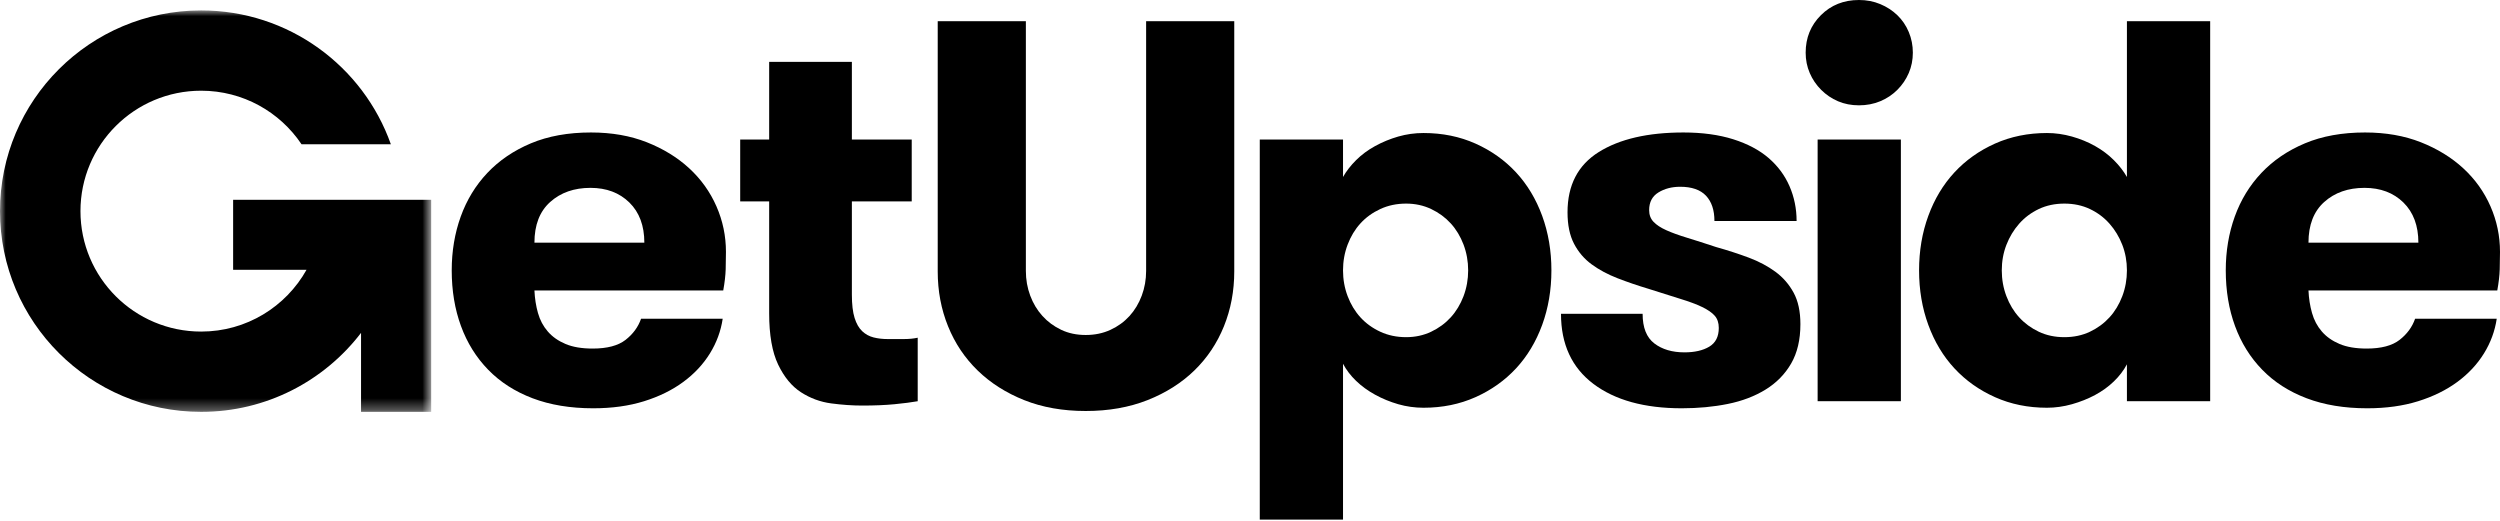
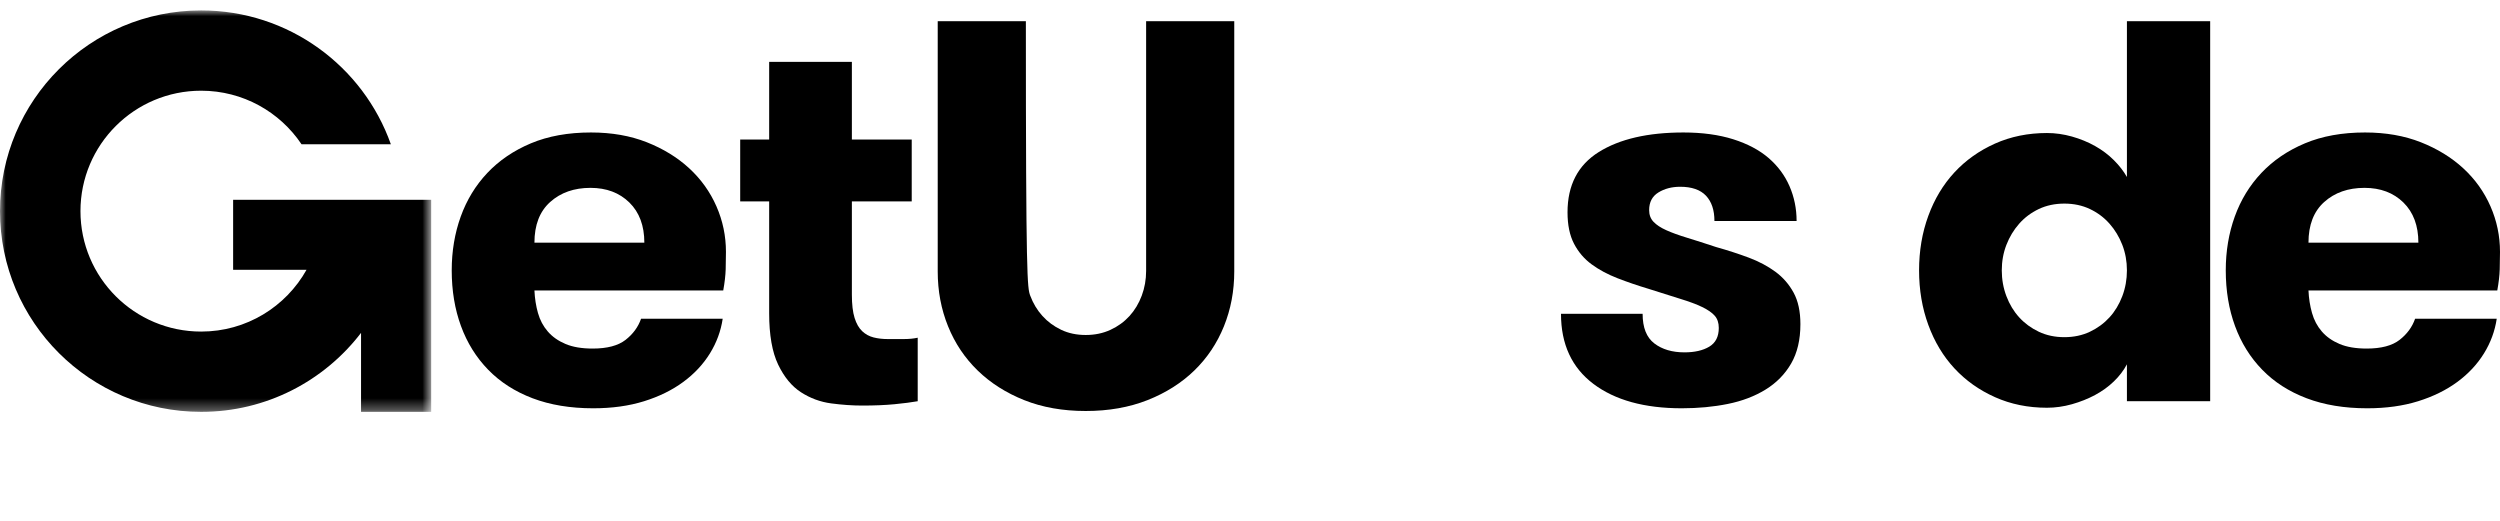
<svg xmlns="http://www.w3.org/2000/svg" xmlns:xlink="http://www.w3.org/1999/xlink" width="216px" height="45px" viewBox="0 0 216 45" version="1.1">
  <title>getupside</title>
  <defs>
    <polygon id="path-1" points="0 -3.33066907e-16 37.255 -3.33066907e-16 37.255 34.685 0 34.685" />
  </defs>
  <g id="Page-1" stroke="none" stroke-width="1" fill="none" fill-rule="evenodd">
    <g id="getupside">
      <path d="M46.175,25.097 C46.206,25.785 46.308,26.433 46.48,27.043 C46.652,27.653 46.934,28.185 47.327,28.638 C47.718,29.092 48.227,29.452 48.855,29.717 C49.481,29.983 50.265,30.116 51.205,30.116 C52.458,30.116 53.406,29.866 54.049,29.365 C54.691,28.865 55.138,28.256 55.389,27.536 L62.441,27.536 C62.283,28.599 61.915,29.6 61.336,30.538 C60.755,31.476 59.988,32.297 59.032,33.001 C58.076,33.705 56.948,34.26 55.648,34.666 C54.346,35.072 52.881,35.276 51.252,35.276 C49.278,35.276 47.53,34.986 46.01,34.408 C44.49,33.83 43.213,33.009 42.179,31.945 C41.145,30.883 40.361,29.623 39.828,28.169 C39.295,26.715 39.029,25.113 39.029,23.361 C39.029,21.704 39.288,20.156 39.805,18.717 C40.322,17.279 41.089,16.02 42.108,14.94 C43.127,13.862 44.38,13.01 45.869,12.384 C47.357,11.759 49.09,11.446 51.064,11.446 C52.85,11.446 54.456,11.727 55.883,12.29 C57.308,12.853 58.531,13.604 59.549,14.542 C60.567,15.48 61.351,16.575 61.9,17.826 C62.448,19.077 62.722,20.39 62.722,21.766 C62.722,22.235 62.715,22.736 62.699,23.267 C62.683,23.799 62.612,24.409 62.488,25.097 L46.175,25.097 Z M51.017,16.231 C49.606,16.231 48.447,16.637 47.538,17.45 C46.629,18.264 46.175,19.437 46.175,20.968 L55.671,20.968 C55.671,19.499 55.24,18.342 54.378,17.497 C53.516,16.653 52.396,16.231 51.017,16.231 L51.017,16.231 Z" id="形状" fill="#000000" />
      <path d="M79.29,34.666 C78.757,34.76 78.091,34.846 77.292,34.924 C76.493,35.002 75.56,35.041 74.495,35.041 C73.649,35.041 72.756,34.978 71.816,34.854 C70.875,34.728 70.005,34.408 69.207,33.892 C68.407,33.376 67.749,32.579 67.232,31.5 C66.715,30.421 66.456,28.943 66.456,27.067 L66.456,17.403 L63.953,17.403 L63.953,12.056 L66.456,12.056 L66.456,5.347 L73.602,5.347 L73.602,12.056 L78.773,12.056 L78.773,17.403 L73.602,17.403 L73.602,25.456 C73.602,26.298 73.68,26.97 73.837,27.469 C73.993,27.969 74.213,28.351 74.495,28.616 C74.777,28.881 75.106,29.061 75.483,29.155 C75.859,29.249 76.265,29.295 76.705,29.295 L78.068,29.295 C78.538,29.295 78.945,29.256 79.29,29.178 L79.29,34.666 Z" id="路径" fill="#000000" />
-       <path d="M81.019,1.829 L88.635,1.829 L88.635,23.408 C88.635,24.158 88.76,24.87 89.011,25.542 C89.262,26.215 89.615,26.801 90.069,27.301 C90.523,27.802 91.064,28.201 91.691,28.497 C92.318,28.795 93.023,28.943 93.806,28.943 C94.589,28.943 95.303,28.795 95.945,28.497 C96.588,28.201 97.136,27.802 97.591,27.301 C98.045,26.801 98.397,26.215 98.648,25.542 C98.899,24.87 99.025,24.158 99.025,23.408 L99.025,1.829 L106.64,1.829 L106.64,23.455 C106.64,25.143 106.342,26.723 105.747,28.193 C105.152,29.663 104.297,30.937 103.185,32.016 C102.072,33.095 100.724,33.947 99.142,34.572 C97.559,35.197 95.781,35.51 93.806,35.51 C91.832,35.51 90.061,35.197 88.494,34.572 C86.927,33.947 85.587,33.095 84.475,32.016 C83.362,30.937 82.508,29.663 81.913,28.193 C81.317,26.723 81.019,25.143 81.019,23.455 L81.019,1.829 Z" id="路径" fill="#000000" />
-       <path d="M116.037,15.292 C116.319,14.792 116.695,14.307 117.165,13.838 C117.635,13.369 118.183,12.963 118.81,12.619 C119.437,12.275 120.103,12.001 120.808,11.797 C121.514,11.595 122.242,11.493 122.994,11.493 C124.624,11.493 126.12,11.797 127.484,12.407 C128.847,13.017 130.014,13.846 130.986,14.894 C131.957,15.942 132.709,17.192 133.243,18.646 C133.775,20.101 134.042,21.672 134.042,23.361 C134.042,25.05 133.775,26.621 133.243,28.075 C132.709,29.53 131.957,30.781 130.986,31.828 C130.014,32.876 128.847,33.704 127.484,34.314 C126.12,34.924 124.624,35.229 122.994,35.229 C122.242,35.229 121.514,35.127 120.808,34.924 C120.103,34.72 119.437,34.448 118.81,34.103 C118.183,33.759 117.635,33.361 117.165,32.907 C116.695,32.454 116.319,31.961 116.037,31.429 L116.037,44.892 L108.844,44.892 L108.844,12.056 L116.037,12.056 L116.037,15.292 Z M121.49,17.591 C120.675,17.591 119.931,17.748 119.257,18.06 C118.583,18.373 118.011,18.787 117.541,19.303 C117.071,19.819 116.702,20.429 116.436,21.133 C116.17,21.836 116.037,22.58 116.037,23.361 C116.037,24.143 116.17,24.885 116.436,25.589 C116.702,26.293 117.071,26.902 117.541,27.419 C118.011,27.935 118.583,28.349 119.257,28.662 C119.931,28.975 120.675,29.131 121.49,29.131 C122.273,29.131 122.994,28.975 123.652,28.662 C124.311,28.349 124.875,27.935 125.345,27.419 C125.815,26.902 126.183,26.293 126.45,25.589 C126.715,24.885 126.849,24.143 126.849,23.361 C126.849,22.58 126.715,21.836 126.45,21.133 C126.183,20.429 125.815,19.819 125.345,19.303 C124.875,18.787 124.311,18.373 123.652,18.06 C122.994,17.748 122.273,17.591 121.49,17.591 L121.49,17.591 Z" id="形状" fill="#000000" />
+       <path d="M81.019,1.829 L88.635,1.829 C88.635,24.158 88.76,24.87 89.011,25.542 C89.262,26.215 89.615,26.801 90.069,27.301 C90.523,27.802 91.064,28.201 91.691,28.497 C92.318,28.795 93.023,28.943 93.806,28.943 C94.589,28.943 95.303,28.795 95.945,28.497 C96.588,28.201 97.136,27.802 97.591,27.301 C98.045,26.801 98.397,26.215 98.648,25.542 C98.899,24.87 99.025,24.158 99.025,23.408 L99.025,1.829 L106.64,1.829 L106.64,23.455 C106.64,25.143 106.342,26.723 105.747,28.193 C105.152,29.663 104.297,30.937 103.185,32.016 C102.072,33.095 100.724,33.947 99.142,34.572 C97.559,35.197 95.781,35.51 93.806,35.51 C91.832,35.51 90.061,35.197 88.494,34.572 C86.927,33.947 85.587,33.095 84.475,32.016 C83.362,30.937 82.508,29.663 81.913,28.193 C81.317,26.723 81.019,25.143 81.019,23.455 L81.019,1.829 Z" id="路径" fill="#000000" />
      <path d="M148.268,21.344 C149.271,21.625 150.211,21.93 151.089,22.258 C151.966,22.587 152.734,22.994 153.392,23.478 C154.051,23.963 154.575,24.565 154.967,25.284 C155.359,26.004 155.555,26.911 155.555,28.005 C155.555,29.35 155.288,30.484 154.756,31.406 C154.222,32.329 153.486,33.079 152.546,33.658 C151.606,34.237 150.517,34.651 149.279,34.901 C148.041,35.151 146.717,35.276 145.307,35.276 C142.078,35.276 139.531,34.572 137.667,33.165 C135.802,31.758 134.87,29.741 134.87,27.114 L141.922,27.114 C141.922,28.302 142.258,29.154 142.933,29.67 C143.606,30.186 144.476,30.444 145.542,30.444 C146.419,30.444 147.132,30.28 147.681,29.952 C148.229,29.623 148.503,29.084 148.503,28.333 C148.503,27.896 148.386,27.544 148.151,27.278 C147.916,27.012 147.555,26.762 147.069,26.527 C146.583,26.293 145.957,26.058 145.189,25.824 C144.421,25.589 143.504,25.3 142.439,24.956 C141.499,24.674 140.605,24.369 139.759,24.041 C138.913,23.713 138.168,23.314 137.526,22.845 C136.883,22.376 136.374,21.782 135.998,21.062 C135.622,20.343 135.434,19.437 135.434,18.342 C135.434,15.996 136.335,14.26 138.137,13.134 C139.939,12.009 142.376,11.446 145.448,11.446 C147.077,11.446 148.511,11.642 149.749,12.032 C150.987,12.424 152.006,12.963 152.805,13.651 C153.604,14.339 154.207,15.152 154.615,16.09 C155.022,17.028 155.226,18.029 155.226,19.092 L148.127,19.092 C148.127,18.154 147.884,17.427 147.399,16.911 C146.912,16.395 146.168,16.137 145.166,16.137 C144.444,16.137 143.818,16.301 143.285,16.629 C142.752,16.958 142.486,17.466 142.486,18.154 C142.486,18.561 142.611,18.897 142.862,19.162 C143.112,19.428 143.48,19.671 143.967,19.89 C144.452,20.109 145.055,20.328 145.777,20.546 C146.497,20.766 147.328,21.032 148.268,21.344" id="路径" fill="#000000" />
-       <path d="M156.009,4.55 C156.009,3.268 156.447,2.189 157.325,1.313 C158.202,0.438 159.3,0 160.616,0 C161.274,0 161.885,0.117 162.449,0.352 C163.014,0.586 163.507,0.907 163.93,1.313 C164.353,1.72 164.682,2.204 164.918,2.767 C165.153,3.33 165.27,3.925 165.27,4.55 C165.27,5.176 165.153,5.762 164.918,6.309 C164.682,6.857 164.353,7.341 163.93,7.763 C163.507,8.186 163.014,8.514 162.449,8.749 C161.885,8.983 161.274,9.1 160.616,9.1 C159.958,9.1 159.354,8.983 158.806,8.749 C158.257,8.514 157.772,8.186 157.349,7.763 C156.926,7.341 156.597,6.857 156.362,6.309 C156.126,5.762 156.009,5.176 156.009,4.55 L156.009,4.55 Z M157.043,34.666 L164.236,34.666 L164.236,12.056 L157.043,12.056 L157.043,34.666 Z" id="形状" fill="#000000" />
      <path d="M183.766,31.476 C183.484,32.008 183.108,32.501 182.638,32.954 C182.168,33.408 181.628,33.798 181.016,34.127 C180.405,34.455 179.739,34.72 179.019,34.924 C178.297,35.127 177.577,35.229 176.856,35.229 C175.226,35.229 173.73,34.924 172.366,34.314 C171.003,33.704 169.835,32.876 168.864,31.828 C167.892,30.781 167.14,29.53 166.608,28.075 C166.074,26.621 165.808,25.05 165.808,23.361 C165.808,21.672 166.074,20.101 166.608,18.646 C167.14,17.192 167.892,15.942 168.864,14.894 C169.835,13.846 171.003,13.017 172.366,12.407 C173.73,11.798 175.226,11.493 176.856,11.493 C177.577,11.493 178.297,11.595 179.019,11.798 C179.739,12.001 180.405,12.275 181.016,12.618 C181.628,12.963 182.168,13.369 182.638,13.838 C183.108,14.307 183.484,14.793 183.766,15.293 L183.766,1.829 L190.959,1.829 L190.959,34.666 L183.766,34.666 L183.766,31.476 Z M178.36,29.131 C179.175,29.131 179.912,28.975 180.57,28.662 C181.228,28.349 181.792,27.935 182.262,27.419 C182.732,26.903 183.1,26.293 183.367,25.589 C183.633,24.886 183.766,24.143 183.766,23.361 C183.766,22.58 183.633,21.844 183.367,21.156 C183.1,20.469 182.732,19.859 182.262,19.327 C181.792,18.795 181.228,18.373 180.57,18.06 C179.912,17.748 179.175,17.591 178.36,17.591 C177.545,17.591 176.809,17.748 176.151,18.06 C175.493,18.373 174.928,18.795 174.458,19.327 C173.988,19.859 173.62,20.469 173.353,21.156 C173.087,21.844 172.954,22.58 172.954,23.361 C172.954,24.143 173.087,24.886 173.353,25.589 C173.62,26.293 173.988,26.903 174.458,27.419 C174.928,27.935 175.493,28.349 176.151,28.662 C176.809,28.975 177.545,29.131 178.36,29.131 L178.36,29.131 Z" id="形状" fill="#000000" />
      <path d="M199.452,25.097 C199.483,25.785 199.585,26.433 199.758,27.043 C199.93,27.653 200.212,28.185 200.604,28.638 C200.995,29.092 201.504,29.452 202.132,29.717 C202.758,29.983 203.542,30.116 204.482,30.116 C205.735,30.116 206.684,29.866 207.326,29.365 C207.968,28.865 208.415,28.256 208.666,27.536 L215.718,27.536 C215.561,28.599 215.192,29.6 214.613,30.538 C214.033,31.476 213.265,32.297 212.31,33.001 C211.353,33.705 210.225,34.26 208.925,34.666 C207.624,35.072 206.158,35.276 204.529,35.276 C202.555,35.276 200.807,34.986 199.288,34.408 C197.767,33.83 196.49,33.009 195.456,31.945 C194.422,30.883 193.638,29.623 193.106,28.169 C192.572,26.715 192.306,25.113 192.306,23.361 C192.306,21.704 192.565,20.156 193.082,18.717 C193.599,17.279 194.367,16.02 195.386,14.94 C196.404,13.862 197.657,13.01 199.147,12.384 C200.635,11.759 202.367,11.446 204.341,11.446 C206.127,11.446 207.733,11.727 209.16,12.29 C210.585,12.853 211.808,13.604 212.827,14.542 C213.845,15.48 214.628,16.575 215.177,17.826 C215.725,19.077 216,20.39 216,21.766 C216,22.235 215.992,22.736 215.976,23.267 C215.96,23.799 215.89,24.409 215.765,25.097 L199.452,25.097 Z M204.294,16.231 C202.884,16.231 201.724,16.637 200.815,17.45 C199.906,18.264 199.452,19.437 199.452,20.968 L208.948,20.968 C208.948,19.499 208.517,18.342 207.655,17.497 C206.793,16.653 205.673,16.231 204.294,16.231 L204.294,16.231 Z" id="形状" fill="#000000" />
      <g id="Clipped" transform="translate(0, 0.9)">
        <mask id="mask-2" fill="white">
          <use xlink:href="#path-1" />
        </mask>
        <g id="路径" />
        <path d="M20.142,16.364 L20.142,22.412 L26.484,22.412 C24.701,25.595 21.294,27.748 17.38,27.748 C11.62,27.748 6.952,23.089 6.952,17.342 C6.952,11.596 11.62,6.937 17.38,6.937 C20.995,6.937 24.18,8.773 26.051,11.562 L33.769,11.562 C31.383,4.826 24.947,-3.33066907e-16 17.38,-3.33066907e-16 C7.781,-3.33066907e-16 -6.10352e-05,7.764 -6.10352e-05,17.342 C-6.10352e-05,26.92 7.781,34.685 17.38,34.685 C23.014,34.685 28.019,32.007 31.194,27.86 L31.194,34.685 L37.255,34.685 L37.255,22.412 L37.255,16.364 L20.142,16.364 Z" id="路径" fill="#000000" mask="url(#mask-2)" />
      </g>
    </g>
  </g>
</svg>